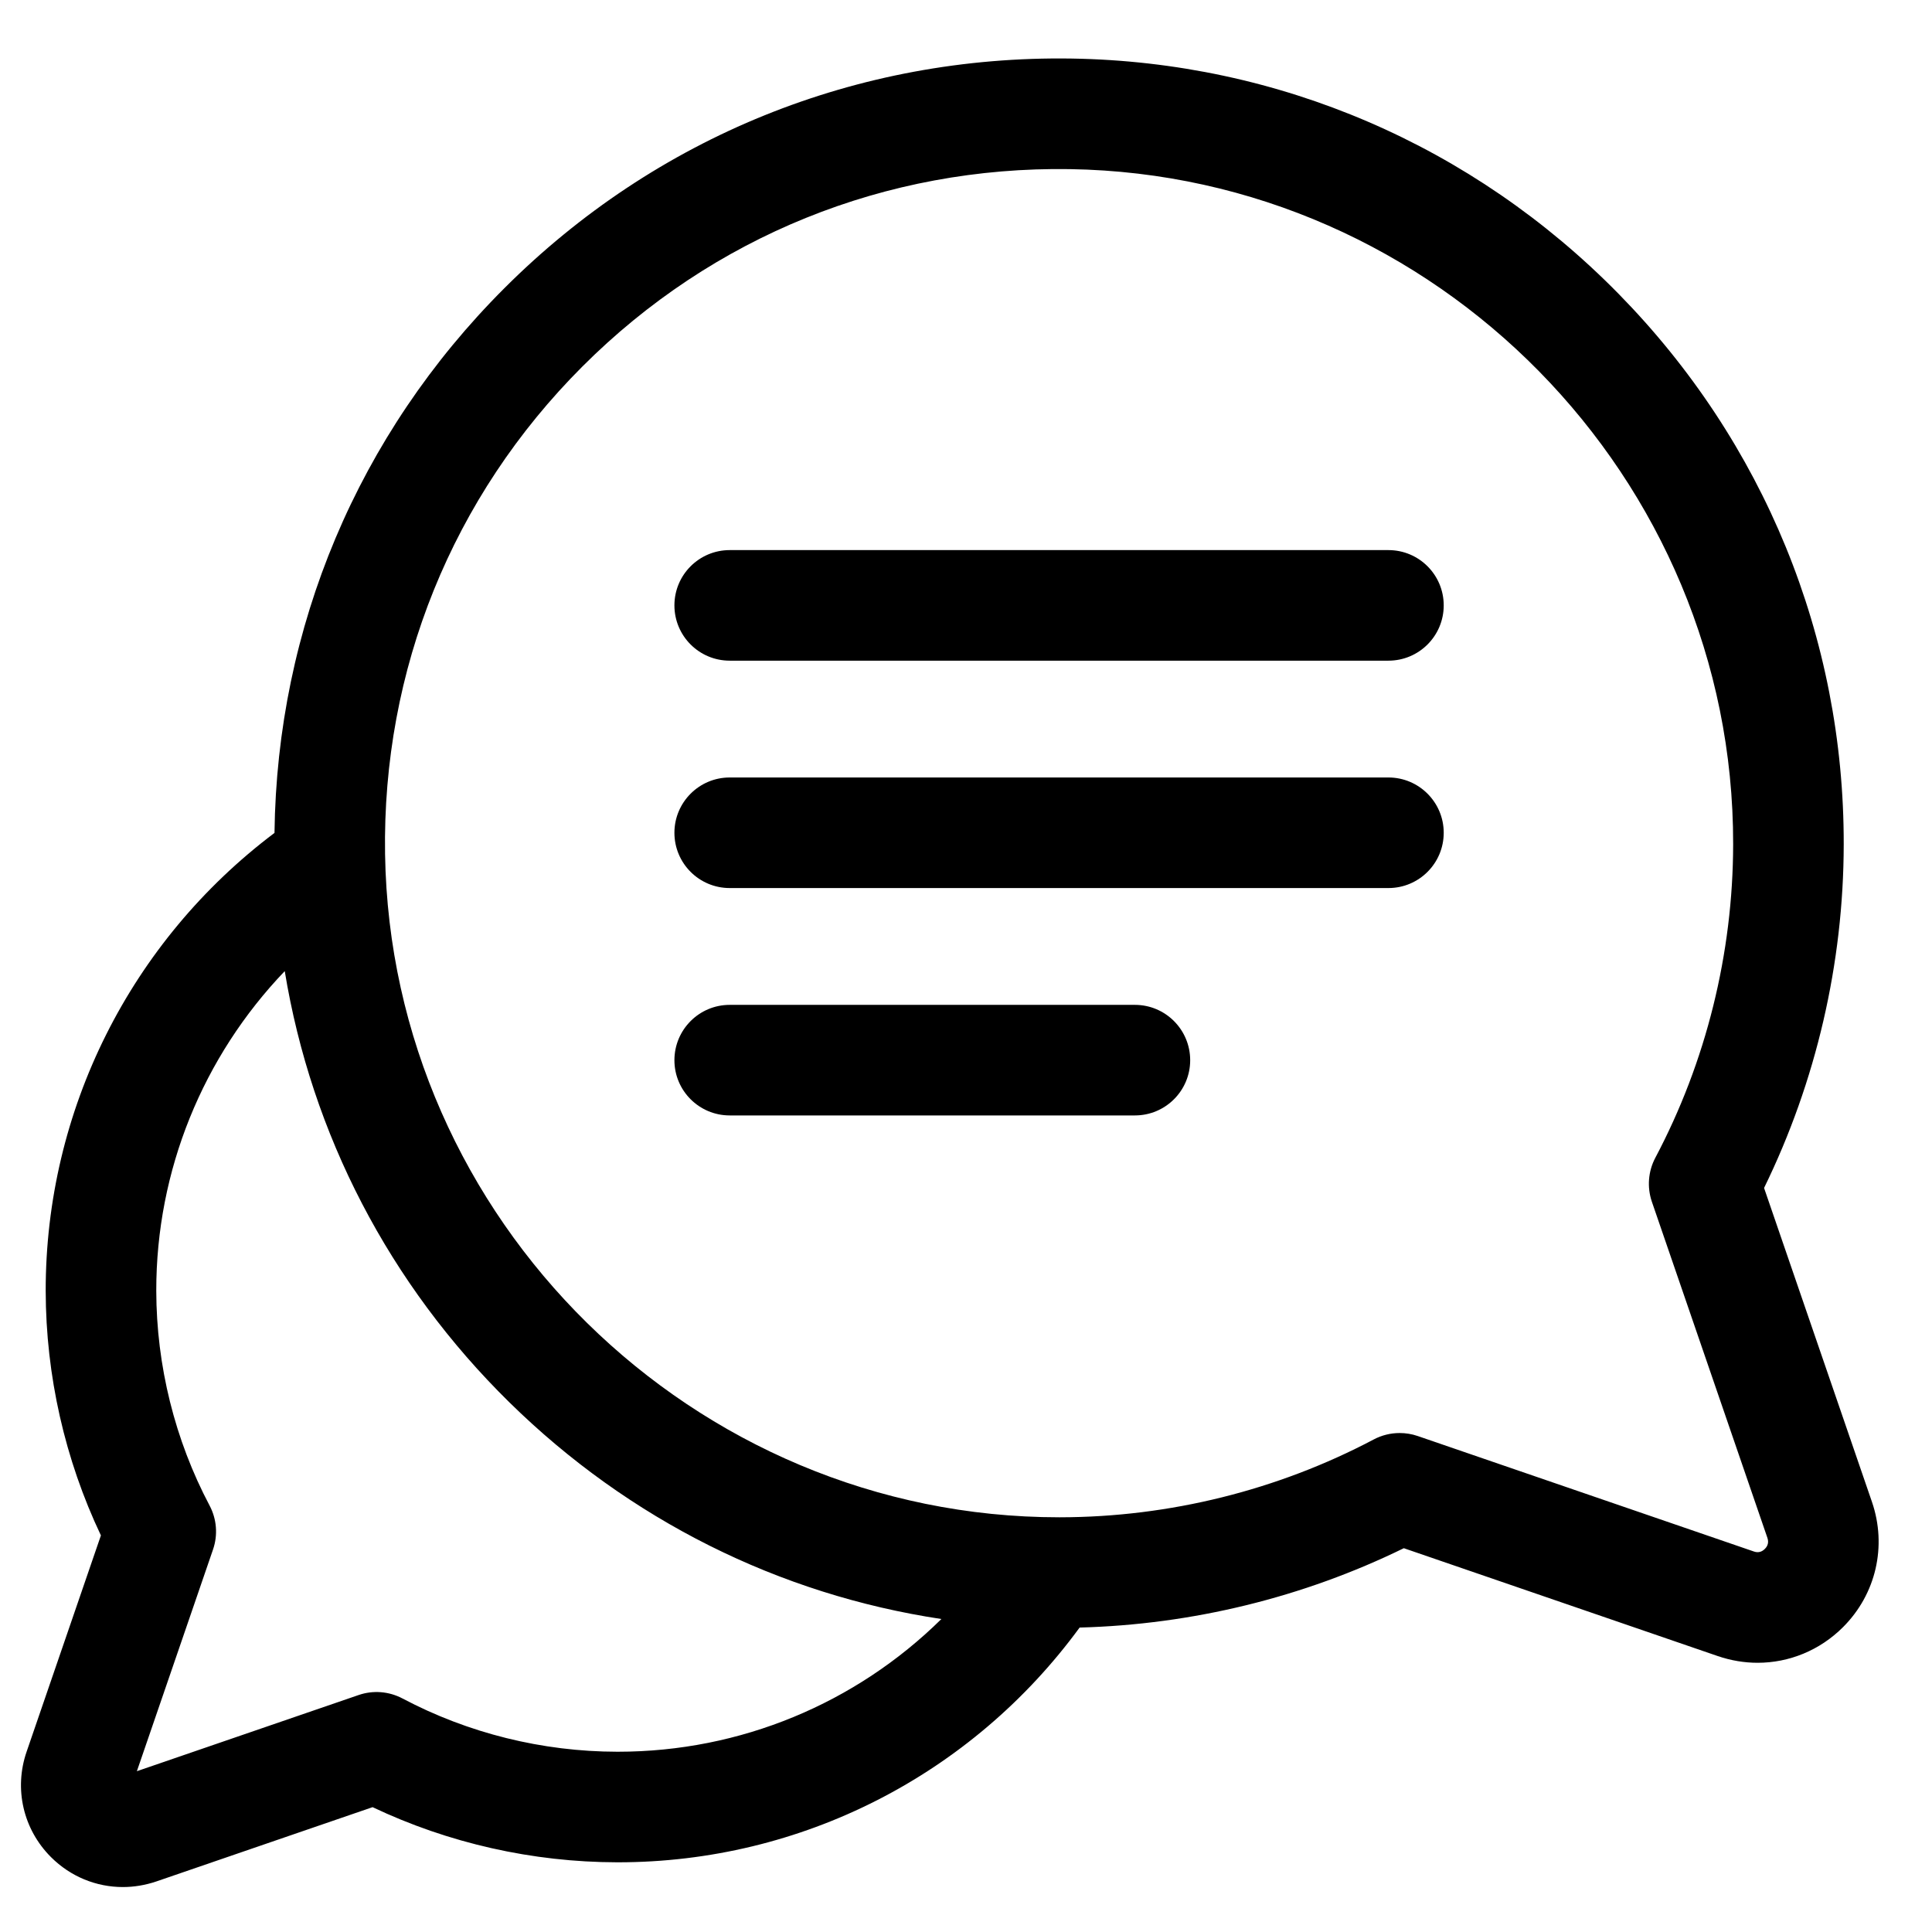
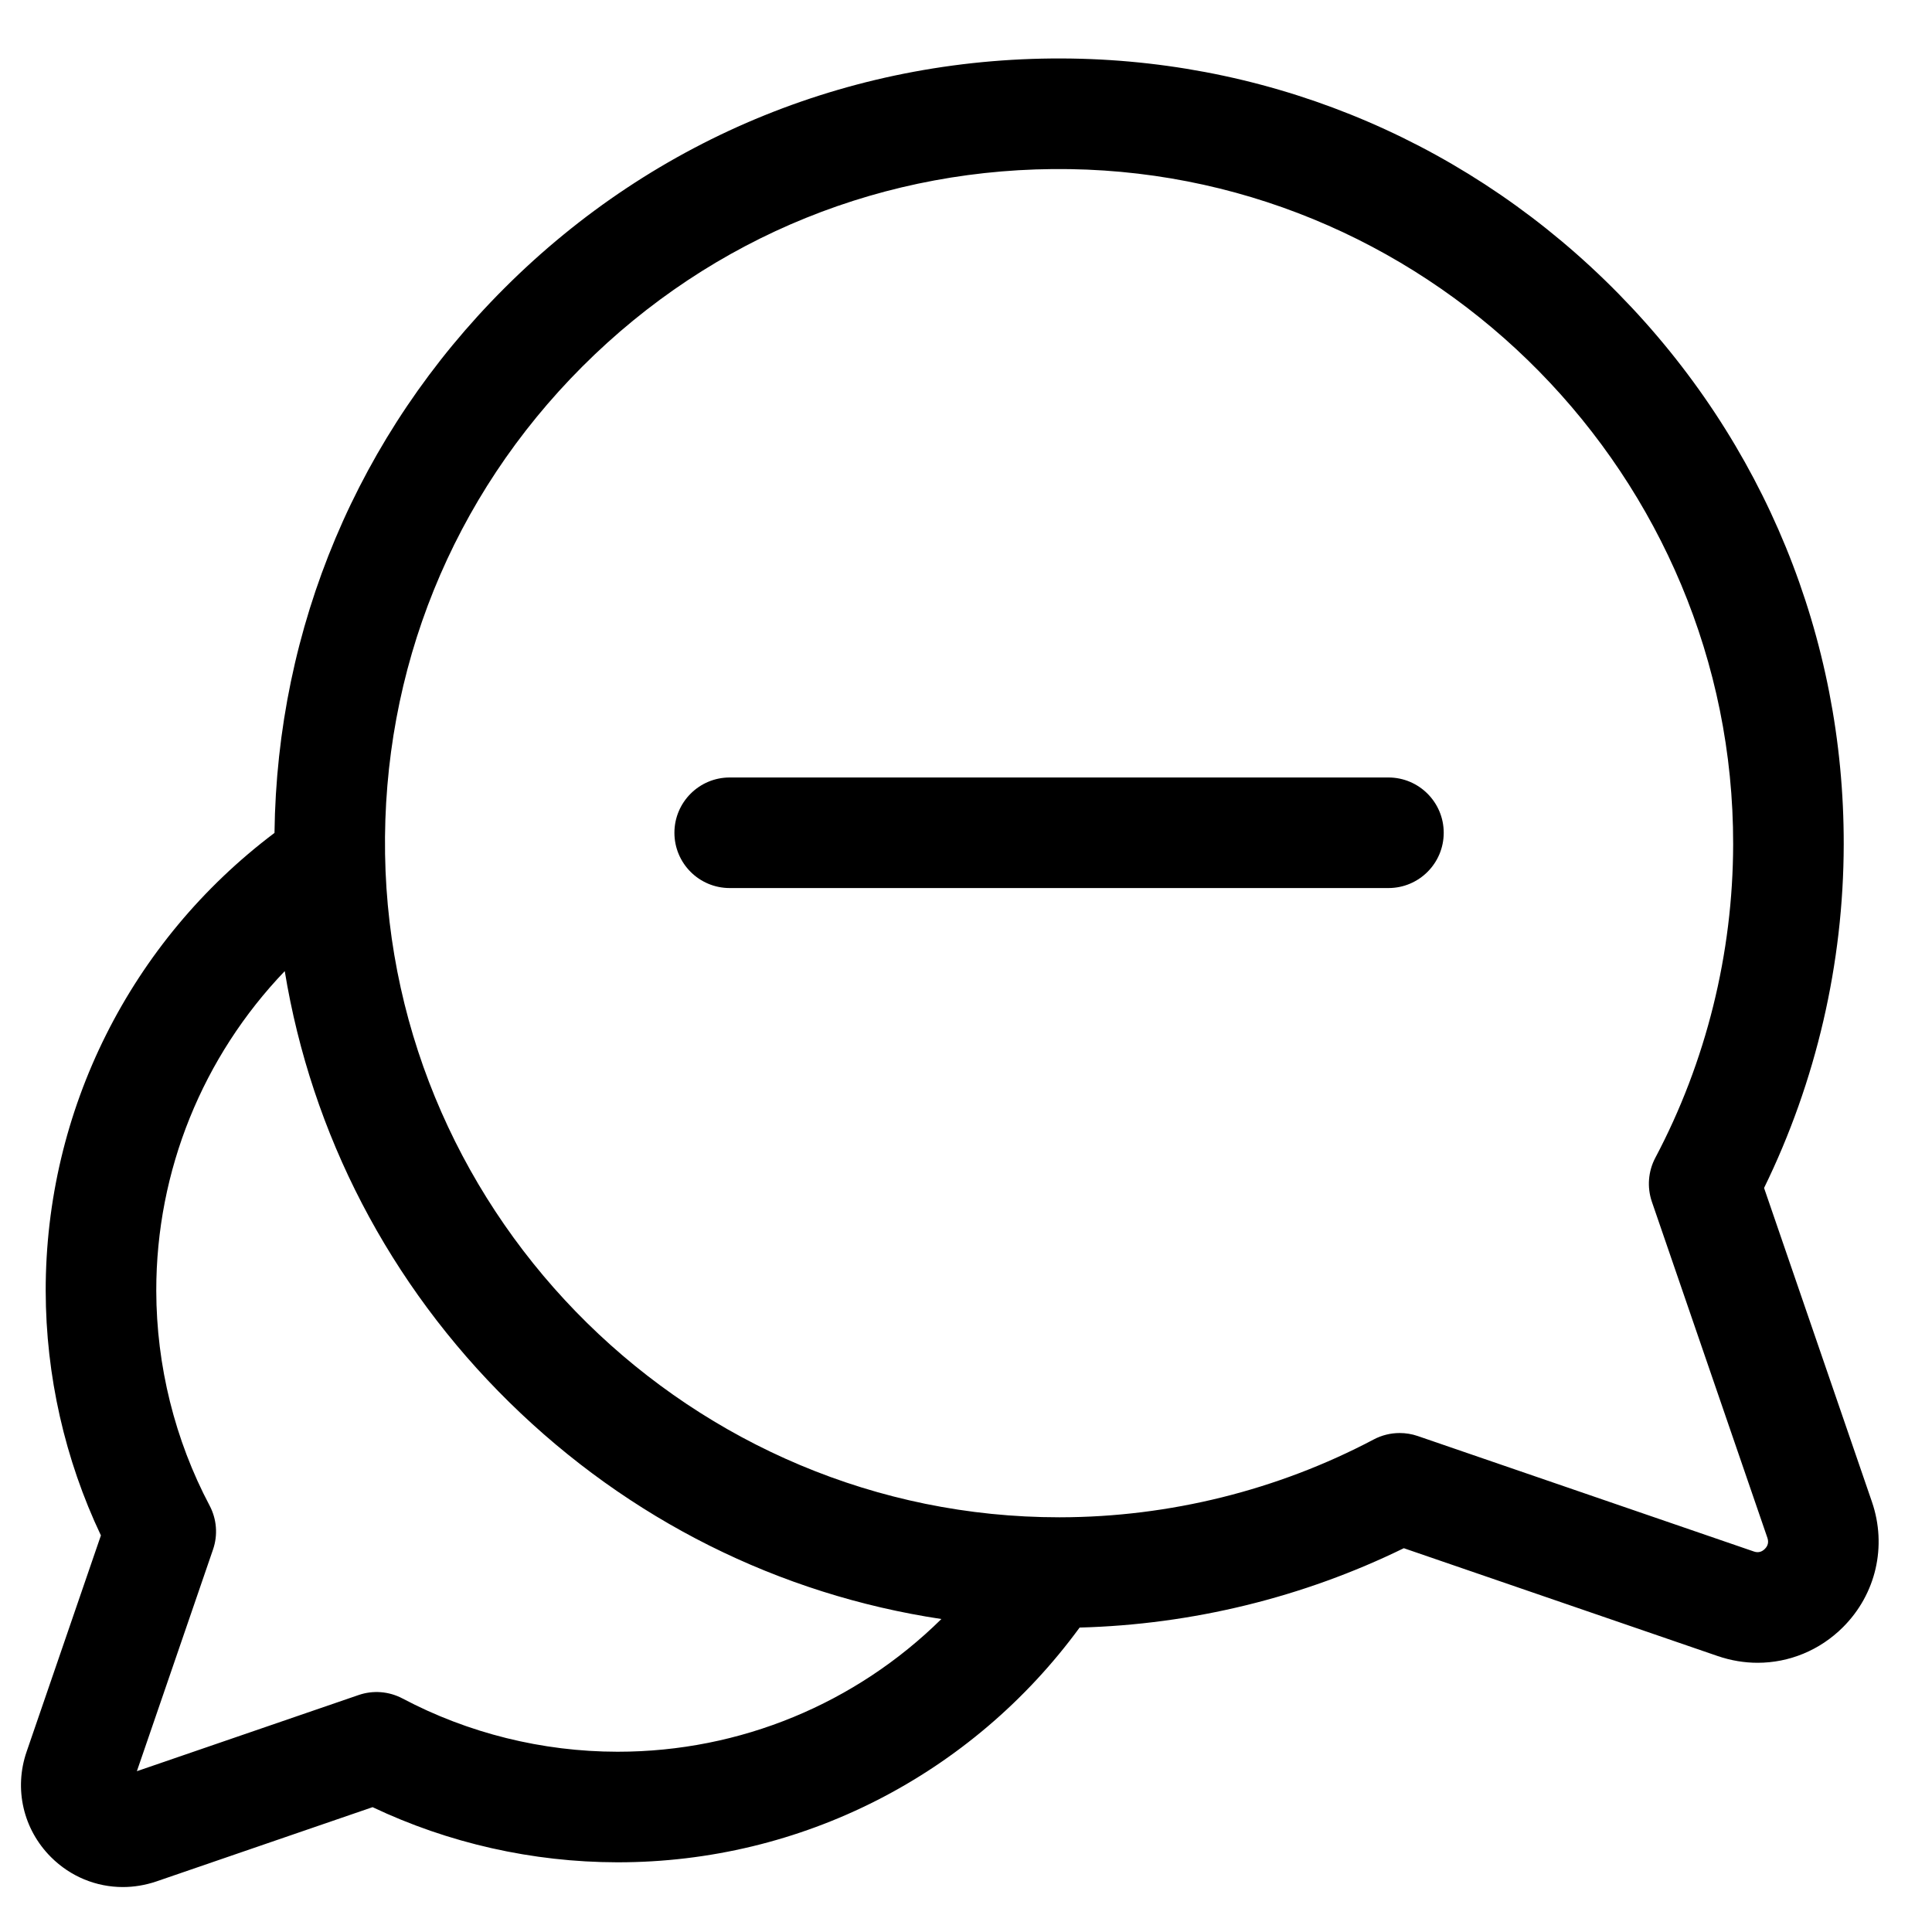
<svg xmlns="http://www.w3.org/2000/svg" width="26" height="26" viewBox="0 0 26 26" fill="none">
  <g clip-path="url(#clip0_201_271)">
    <path d="M25.192 20.212L23.74 15.987C24.44 14.556 24.81 12.965 24.812 11.364C24.817 8.58 23.74 5.948 21.78 3.952C19.819 1.956 17.207 0.833 14.424 0.788C11.538 0.743 8.825 1.841 6.786 3.88C4.819 5.846 3.728 8.439 3.694 11.209C1.756 12.668 0.612 14.944 0.615 17.374C0.617 18.511 0.873 19.641 1.358 20.663L0.358 23.574C0.186 24.074 0.312 24.618 0.686 24.992C0.949 25.255 1.296 25.395 1.653 25.395C1.803 25.395 1.955 25.37 2.103 25.32L5.014 24.32C6.036 24.805 7.167 25.06 8.304 25.062C8.308 25.062 8.312 25.062 8.316 25.062C10.782 25.062 13.075 23.889 14.529 21.903C16.042 21.863 17.539 21.497 18.892 20.835L23.118 22.287C23.294 22.347 23.475 22.377 23.653 22.377C24.077 22.377 24.49 22.21 24.803 21.897C25.247 21.453 25.396 20.807 25.192 20.212ZM8.316 23.574C8.313 23.574 8.309 23.574 8.306 23.574C7.3 23.573 6.3 23.325 5.416 22.857C5.234 22.761 5.02 22.744 4.826 22.811L1.842 23.836L2.867 20.852C2.934 20.657 2.917 20.444 2.821 20.262C2.353 19.378 2.105 18.378 2.103 17.372C2.101 15.752 2.731 14.218 3.832 13.069C4.192 15.262 5.237 17.283 6.857 18.874C8.466 20.454 10.487 21.46 12.669 21.788C11.517 22.924 9.964 23.574 8.316 23.574ZM23.75 20.845C23.708 20.887 23.658 20.899 23.602 20.879L19.078 19.325C18.999 19.298 18.917 19.285 18.836 19.285C18.716 19.285 18.596 19.314 18.488 19.371C17.196 20.054 15.737 20.417 14.267 20.419C14.262 20.419 14.258 20.419 14.253 20.419C9.328 20.419 5.26 16.418 5.182 11.494C5.143 9.015 6.086 6.684 7.838 4.932C9.59 3.18 11.921 2.237 14.4 2.276C19.329 2.354 23.332 6.43 23.324 11.361C23.322 12.831 22.96 14.291 22.276 15.582C22.18 15.764 22.164 15.978 22.23 16.172L23.785 20.696C23.804 20.753 23.793 20.803 23.75 20.845Z" fill="black" />
-     <path d="M18.685 7.403H9.82C9.409 7.403 9.076 7.736 9.076 8.147C9.076 8.558 9.409 8.891 9.82 8.891H18.685C19.096 8.891 19.429 8.558 19.429 8.147C19.429 7.736 19.096 7.403 18.685 7.403Z" fill="black" />
    <path d="M18.685 10.463H9.82C9.409 10.463 9.076 10.797 9.076 11.207C9.076 11.618 9.409 11.951 9.82 11.951H18.685C19.096 11.951 19.429 11.618 19.429 11.207C19.429 10.797 19.096 10.463 18.685 10.463Z" fill="black" />
-     <path d="M15.273 13.523H9.82C9.409 13.523 9.076 13.857 9.076 14.268C9.076 14.678 9.409 15.011 9.82 15.011H15.273C15.684 15.011 16.017 14.678 16.017 14.268C16.017 13.857 15.684 13.523 15.273 13.523Z" fill="black" />
  </g>
  <defs>
    <clipPath id="clip0_201_271">
      <rect width="25" height="25" fill="white" transform="translate(0.282 0.591)" />
    </clipPath>
  </defs>
</svg>